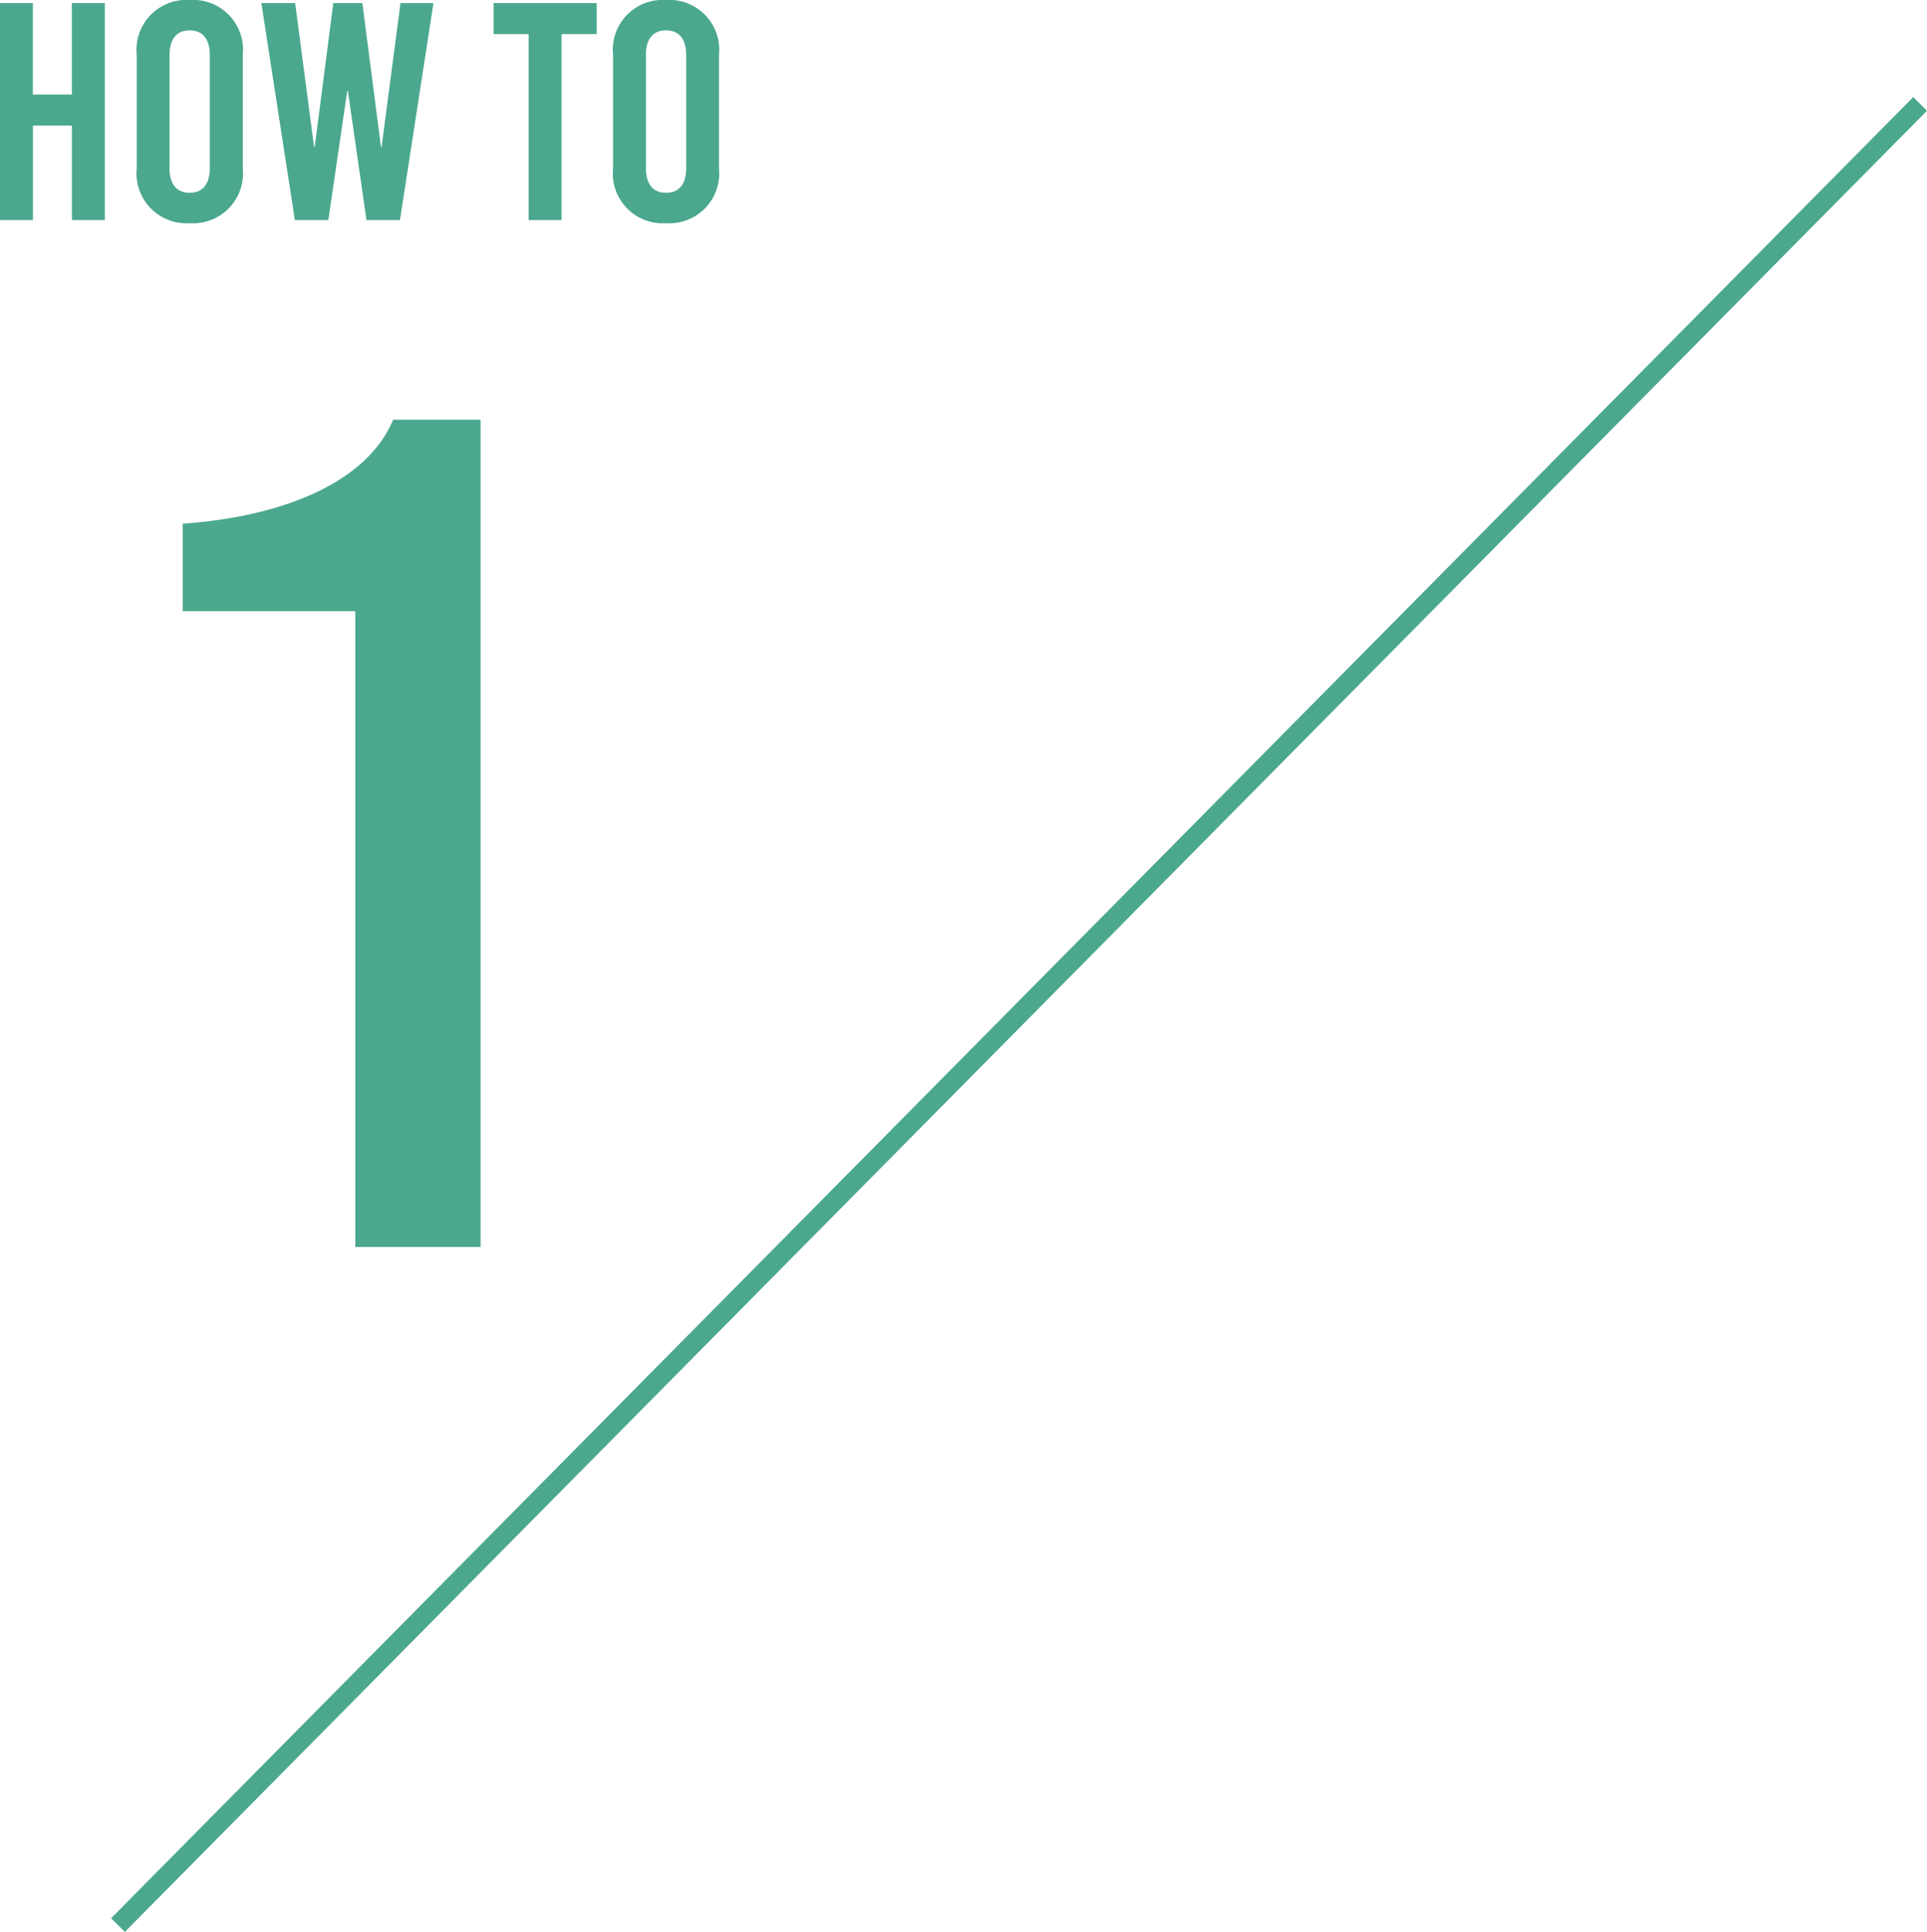
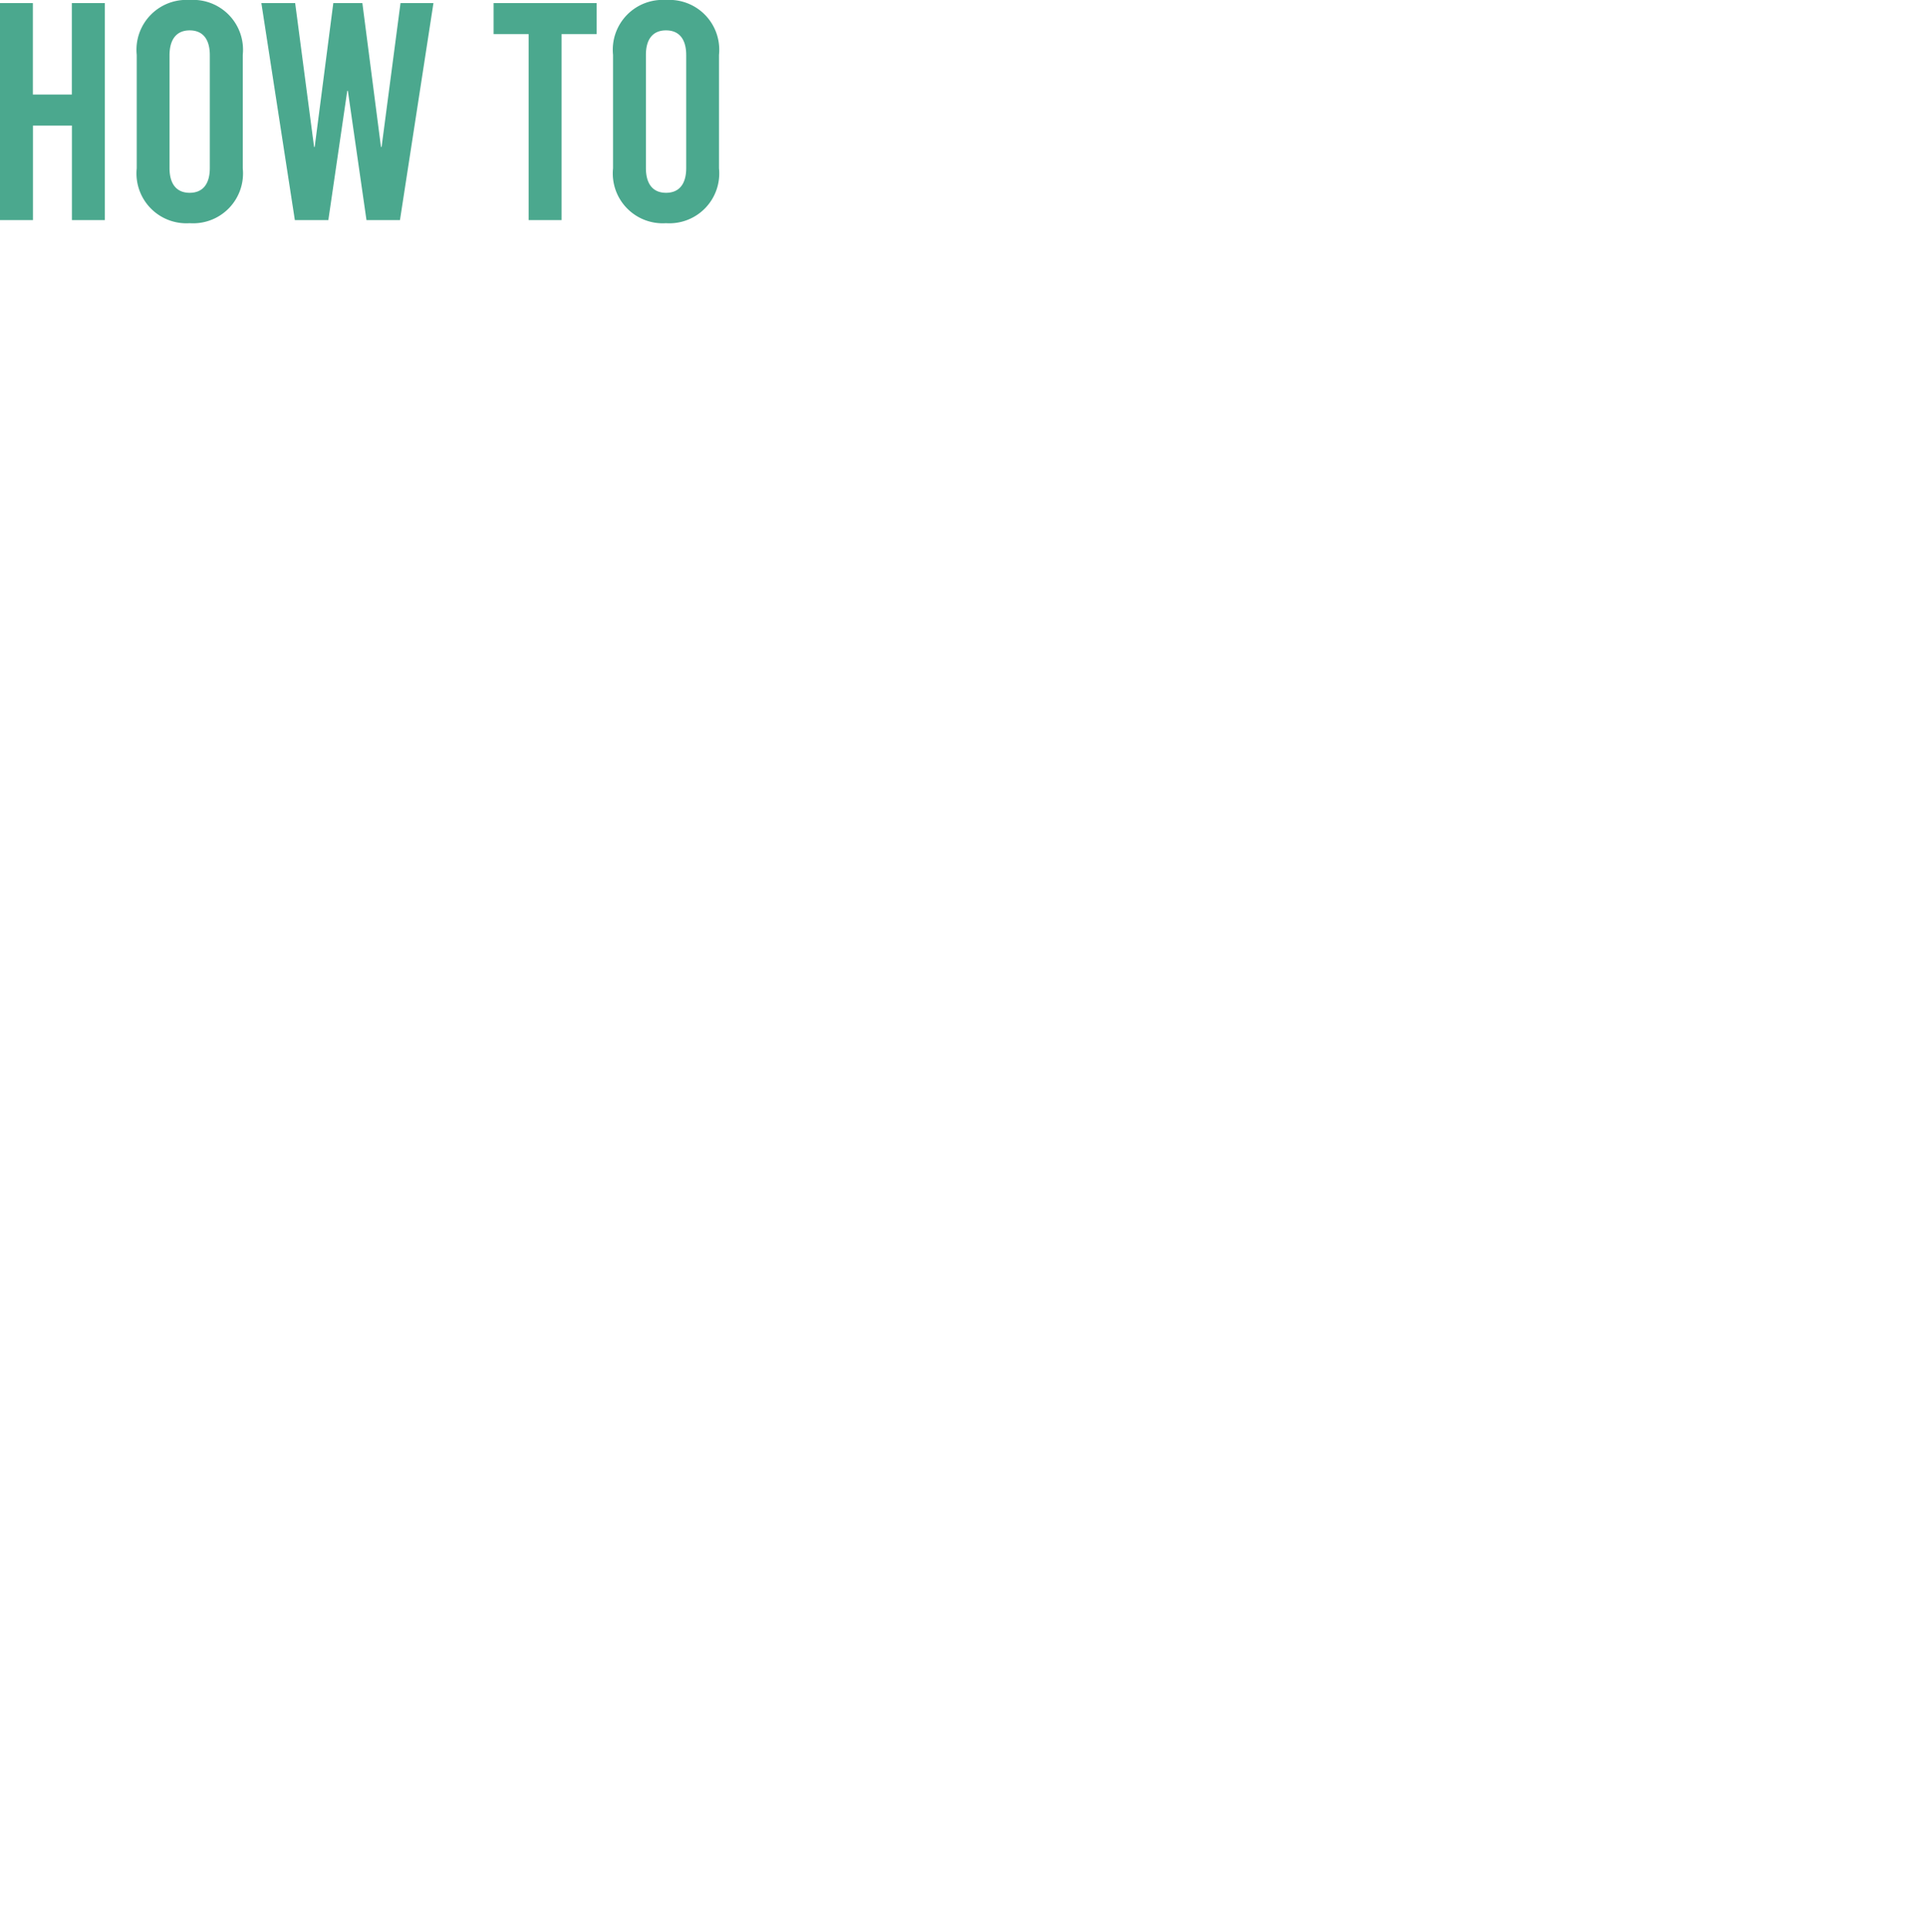
<svg xmlns="http://www.w3.org/2000/svg" width="99.443" height="99.715" viewBox="0 0 99.443 99.715">
  <g id="グループ_841" data-name="グループ 841" transform="translate(-248.912 -5291.64)">
-     <path id="パス_844" data-name="パス 844" d="M16.714,0V-42.7H12.2c-1.342,3.233-5.673,5-10.858,5.368v4.514h8.906V0Z" transform="translate(257 5356.004)" fill="#4ba88e" />
    <path id="パス_843" data-name="パス 843" d="M6.32,0V-11.2h-1.7v4.72H2.608V-11.2H.912V0h1.7V-4.88H4.624V0ZM10.7-11.36A2.574,2.574,0,0,0,7.968-8.528v5.856A2.574,2.574,0,0,0,10.7.16,2.574,2.574,0,0,0,13.44-2.672V-8.528A2.574,2.574,0,0,0,10.7-11.36Zm0,1.568c.672,0,1.04.448,1.04,1.28v5.824c0,.832-.368,1.28-1.04,1.28s-1.04-.448-1.04-1.28V-8.512C9.664-9.344,10.032-9.792,10.7-9.792ZM21.552,0,23.28-11.2h-1.7l-.976,7.424h-.032l-.96-7.424h-1.5l-.96,7.424H17.12L16.144-11.2H14.4L16.128,0h1.728l.976-6.672h.032L19.824,0ZM31.7-9.6v-1.6H26.384v1.6h1.808V0h1.7V-9.6Zm3.584-1.76a2.574,2.574,0,0,0-2.736,2.832v5.856A2.574,2.574,0,0,0,35.28.16a2.574,2.574,0,0,0,2.736-2.832V-8.528A2.574,2.574,0,0,0,35.28-11.36Zm0,1.568c.672,0,1.04.448,1.04,1.28v5.824c0,.832-.368,1.28-1.04,1.28s-1.04-.448-1.04-1.28V-8.512C34.24-9.344,34.608-9.792,35.28-9.792Z" transform="translate(248 5303)" fill="#4ba88e" />
-     <line id="線_7" data-name="線 7" x1="93" y2="94" transform="translate(255 5297.004)" fill="none" stroke="#4ba88e" stroke-width="1" />
  </g>
</svg>